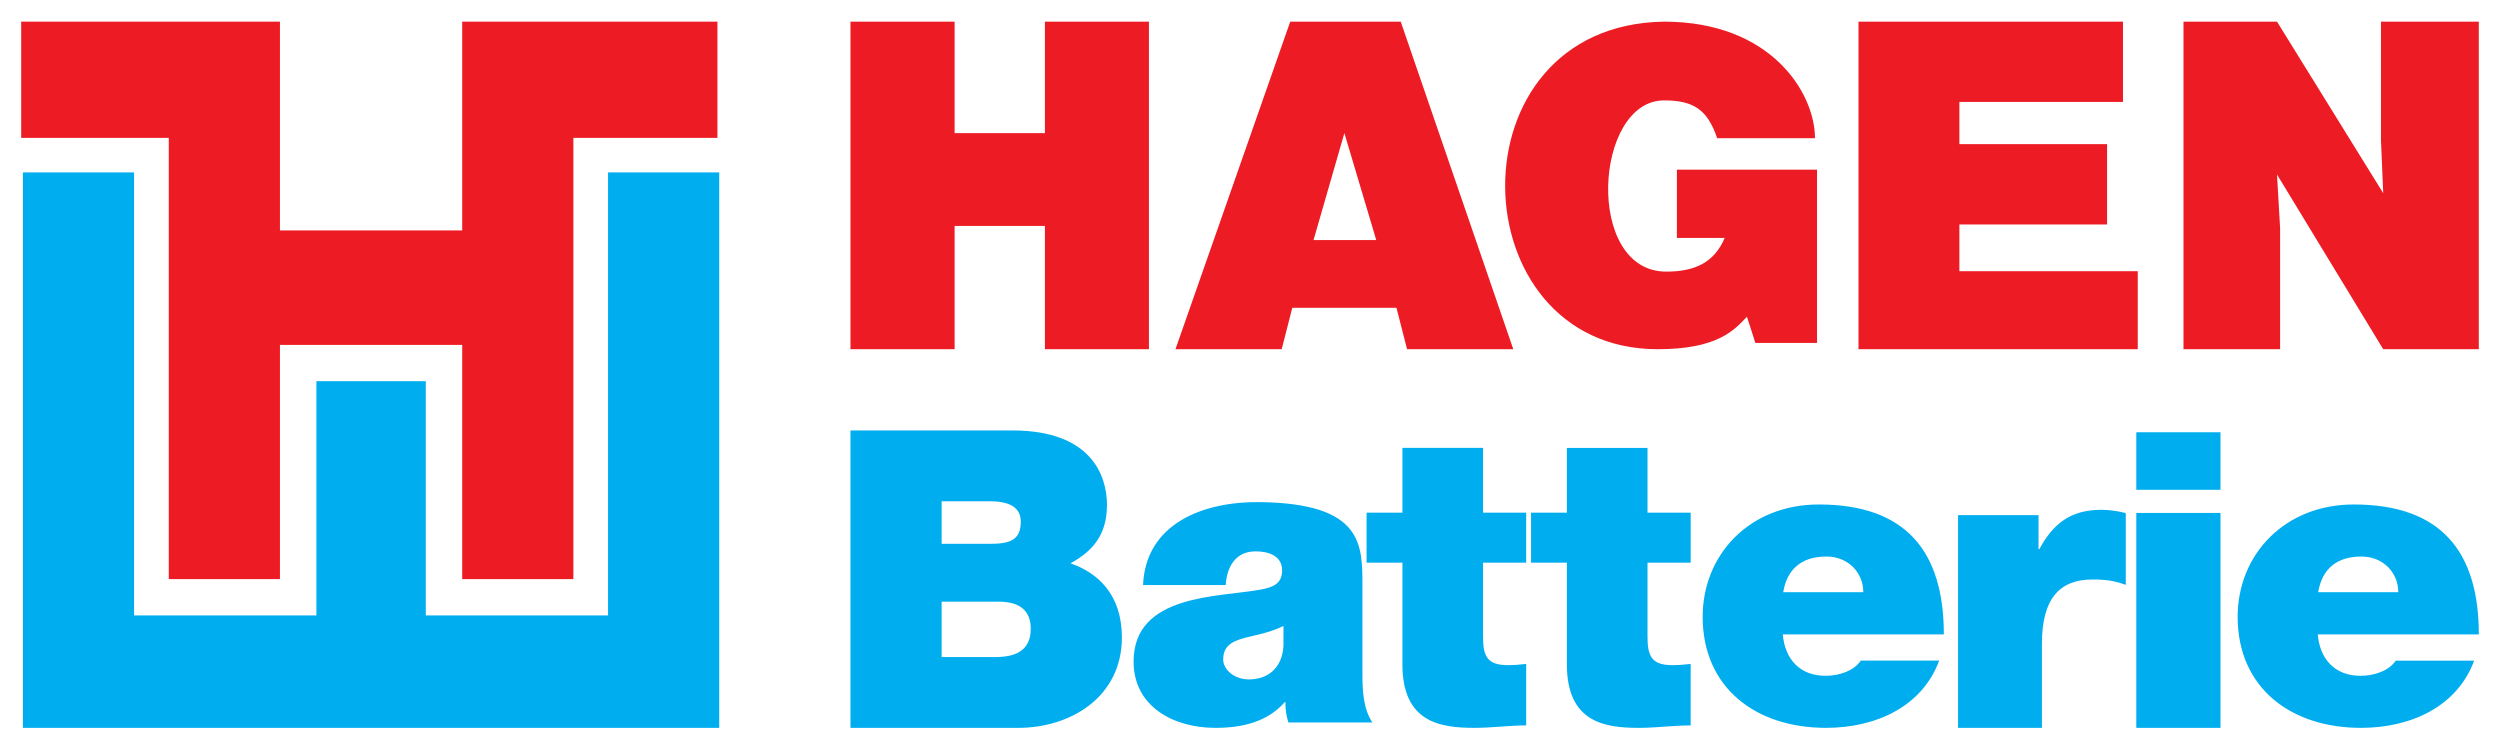
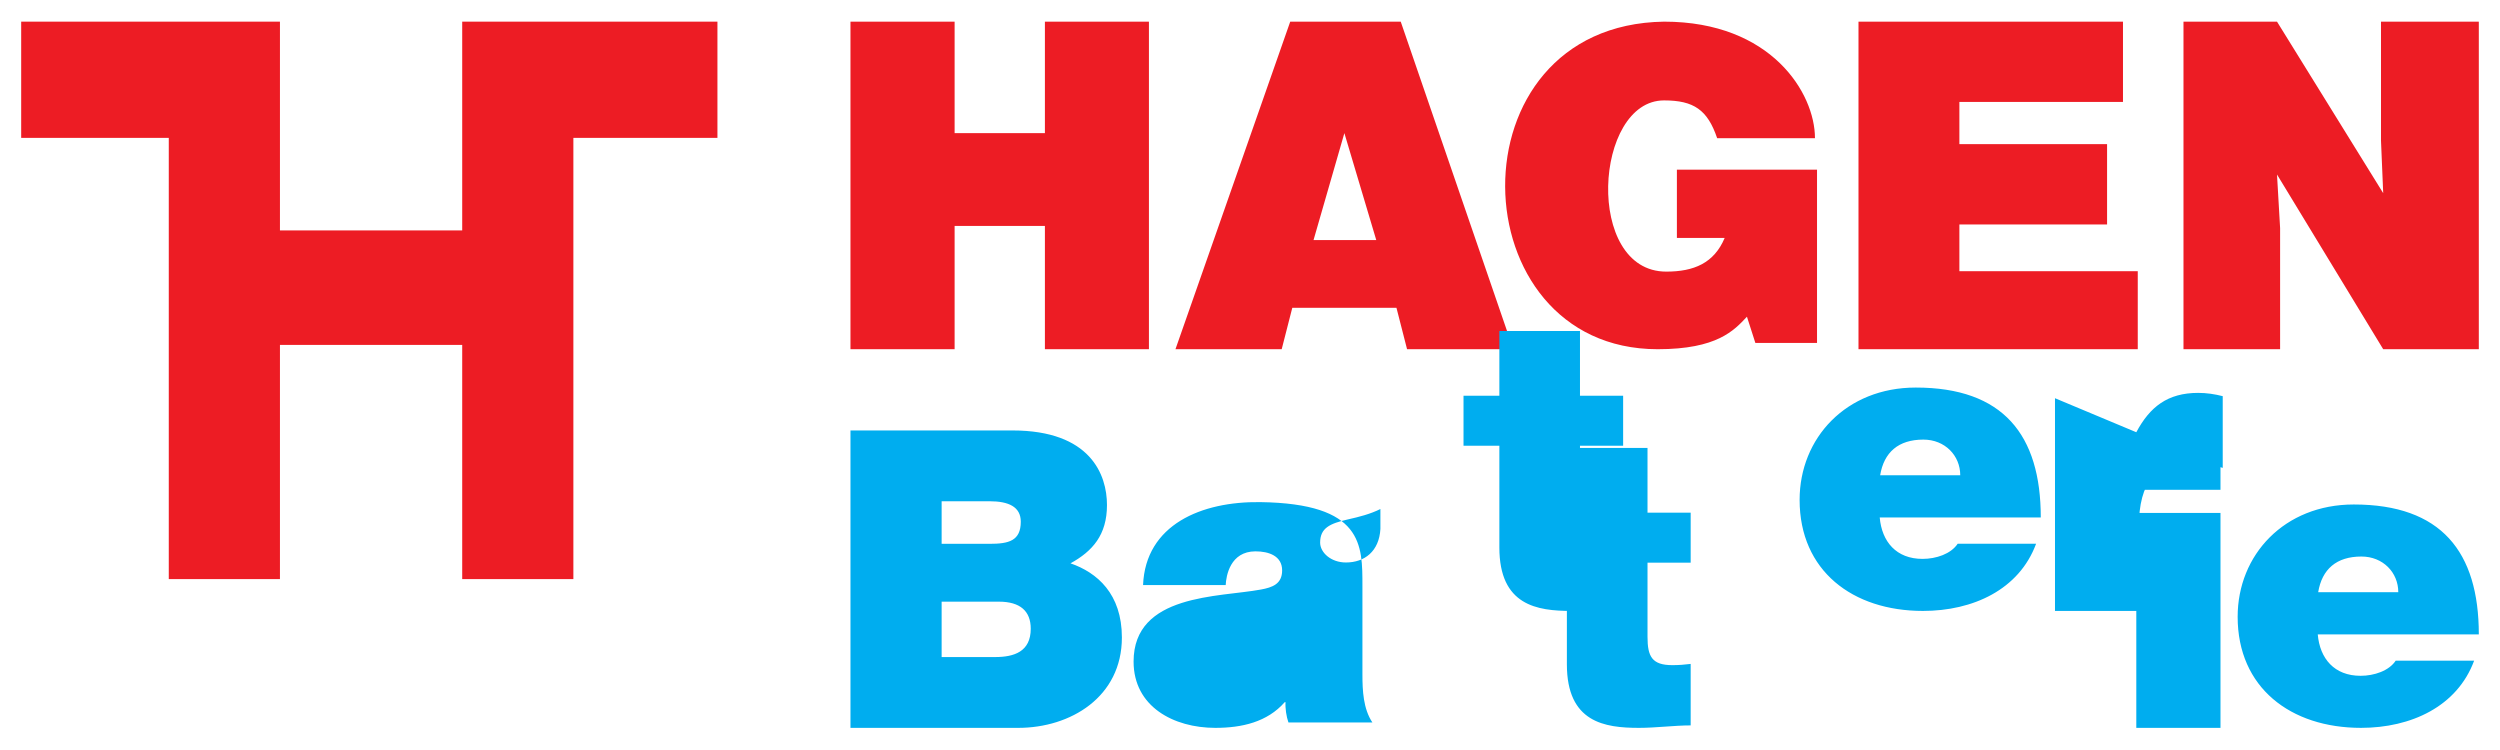
<svg xmlns="http://www.w3.org/2000/svg" version="1.1" width="1024" height="307" viewBox="-8.464 -8.464 998.732 299.056" id="svg3259">
  <defs id="defs3261" />
-   <path d="m 0.695,60.23 44.41,0 0,176.983 72.837,0 0,-93.579 43.694,0 0,93.579 72.816,0 0,-176.983 44.41,0 0,221.898 -278.168,0 0,-221.898" id="path4304" style="fill:#00adef;fill-opacity:1;fill-rule:evenodd;stroke:none" />
  <path d="m 58.961,222.699 0,-176.267 L 0,46.432 0,2e-5 l 103.371,0 0,83.404 72.816,0 0,-83.404 101.96,0 0,46.432 -57.55,0 0,176.267 -44.41,0 0,-93.558 -72.816,0 0,93.558 -44.41,0" id="path4306" style="fill:#ed1c24;fill-opacity:1;fill-rule:evenodd;stroke:none" />
  <path d="m 331.292,0 41.605,0 0,44.528 36.071,0 0,-44.528 41.556,0 0,130.861 -41.556,0 0,-49.255 -36.071,0 0,49.255 -41.605,0 0,-130.861 m 175.682,0 44.145,0 44.967,130.861 -42.439,0 -4.233,-16.537 -41.617,0 -4.233,16.537 -42.439,0 L 506.974,0 z m 9.312,87.245 25.054,0 -12.735,-42.716 -12.318,42.716 m 145.157,-0.837 0,-27.271 55.984,0 0,69.214 -24.637,0 -3.362,-10.48 c -5.116,5.471 -11.901,12.99 -35.654,12.99 -79.786,0 -83.565,-129.581 2.54,-130.861 42.844,0 60.291,28.551 60.291,46.549 l -39.077,0 c -3.828,-11.296 -9.312,-15.086 -21.213,-15.086 -27.998,0 -31.826,68.397 0.883,68.397 11.018,0 19.091,-3.375 23.336,-13.453 l -19.091,0 M 733.991,0 l 105.662,0 0,32.079 -65.358,0 0,16.858 59.002,0 0,32.092 -59.002,0 0,18.658 71.259,0 0,31.173 -111.564,0 0,-130.861 m 129.832,0 37.36,0 42.427,68.516 -0.883,-20.959 0,-47.557 39.077,0 0,130.861 -38.194,0 -42.427,-69.796 1.239,21.39 0,48.406 -38.599,0 0,-130.861" id="path4162" style="fill:#ed1c24;fill-opacity:1;fill-rule:evenodd;stroke:none" />
-   <path d="m 917.633,227.93 c 1.525,-9.17 7.28,-14.247 17.27,-14.247 8.635,0 14.73,6.386 14.73,14.247 l -32.001,0 z m 64.171,16.865 c 0,-33.076 -15.071,-51.904 -49.952,-51.904 -27.765,0 -46.391,20.138 -46.391,44.863 0,28.329 21.166,44.374 49.277,44.374 19.975,0 38.43,-8.515 45.2,-26.854 l -31.326,0 c -2.704,4.092 -8.629,6.056 -14.044,6.056 -10.501,0 -16.262,-6.876 -17.106,-16.535 l 64.342,0 M 649.706,196.158 l 17.24,0 0,19.979 -17.24,0 0,29.638 c 0,7.861 1.787,11.298 9.924,11.298 2.437,0 4.88,-0.165 7.316,-0.489 l 0,24.56 c -6.508,0 -13.831,0.985 -20.661,0.985 -13.661,0 -28.792,-2.129 -28.792,-25.386 l 0,-40.606 -14.311,0 0,-19.979 14.311,0 0,-25.869 32.213,0 0,25.869 m 195.269,0.122 33.629,0 0,85.848 -33.629,0 0,-85.848 z m 0,-32.25 33.629,0 0,22.988 -33.629,0 0,-22.988 z m -71.215,33.118 32.153,0 0,13.592 0.334,0 c 5.421,-10.155 12.524,-15.721 24.709,-15.721 3.385,0 6.606,0.489 9.814,1.309 l 0,28.659 c -3.379,-1.15 -6.429,-2.135 -13.199,-2.135 -13.199,0 -20.303,7.536 -20.303,25.71 l 0,33.565 -33.508,0 0,-84.98 m -69.849,30.782 c 1.525,-9.17 7.28,-14.247 17.27,-14.247 8.635,0 14.73,6.386 14.73,14.247 l -32.001,0 z m 64.171,16.865 c 0,-33.076 -15.07,-51.904 -49.946,-51.904 -27.765,0 -46.397,20.138 -46.397,44.863 0,28.329 21.166,44.374 49.277,44.374 19.975,0 38.43,-8.509 45.2,-26.854 l -31.32,0 c -2.71,4.098 -8.635,6.062 -14.05,6.062 -10.501,0 -16.262,-6.876 -17.106,-16.541 l 64.342,0 m -184.086,-48.631 17.24,0 0,19.973 -17.24,0 0,29.638 c 0,7.861 1.793,11.298 9.924,11.298 2.437,0 4.88,-0.165 7.317,-0.489 l 0,24.56 c -6.502,0 -13.825,0.985 -20.655,0.985 -13.667,0 -28.792,-2.129 -28.792,-25.38 l 0,-40.612 -14.317,0 0,-19.973 14.317,0 0,-25.876 32.207,0 0,25.876 m -79.729,53.201 c -0.498,8.937 -6.308,13.409 -13.782,13.409 -5.974,0 -10.294,-3.976 -10.294,-7.946 0,-5.793 3.822,-7.61 11.127,-9.268 4.485,-0.997 8.969,-2.153 12.95,-4.141 l 0,7.946 z M 535.813,225.532 c 0,-16.547 0.334,-33.02 -40.842,-33.589 -23.384,-0.324 -45.801,8.968 -46.792,33.131 l 33.015,0 c 0.164,-3.64 1.781,-13.464 11.905,-13.464 5.317,0 10.641,1.823 10.641,7.616 0,5.457 -3.956,6.802 -8.441,7.634 -16.766,3.144 -50.906,1.639 -50.906,28.781 0,18.04 16.043,26.487 32.651,26.487 10.622,0 20.752,-2.312 27.723,-10.258 l 0.334,0 c -0.17,2.318 0.328,5.793 1.161,8.111 l 33.538,0 c -3.652,-5.463 -3.986,-12.742 -3.986,-19.202 l 0,-35.247 m -168.103,6.178 22.849,0 c 8.605,0 12.749,3.823 12.749,10.815 0,9.151 -6.624,11.317 -14.244,11.317 l -21.354,0 0,-22.132 z m -36.419,50.418 67.046,0 c 20.856,0 41.383,-12.308 41.383,-36.11 0,-17.471 -9.93,-25.955 -20.528,-29.619 8.775,-4.826 14.572,-11.317 14.572,-23.294 0,-12.155 -6.624,-29.791 -37.743,-29.791 l -64.73,0 0,118.814 z m 36.419,-90.528 19.203,0 c 7.456,0 12.415,2.165 12.415,8.16 0,7.653 -4.795,8.845 -12.415,8.845 l -19.203,0 0,-17.006" id="path4438" style="fill:#00adef;fill-opacity:1;fill-rule:nonzero;stroke:none" />
+   <path d="m 917.633,227.93 c 1.525,-9.17 7.28,-14.247 17.27,-14.247 8.635,0 14.73,6.386 14.73,14.247 l -32.001,0 z m 64.171,16.865 c 0,-33.076 -15.071,-51.904 -49.952,-51.904 -27.765,0 -46.391,20.138 -46.391,44.863 0,28.329 21.166,44.374 49.277,44.374 19.975,0 38.43,-8.515 45.2,-26.854 l -31.326,0 c -2.704,4.092 -8.629,6.056 -14.044,6.056 -10.501,0 -16.262,-6.876 -17.106,-16.535 l 64.342,0 M 649.706,196.158 l 17.24,0 0,19.979 -17.24,0 0,29.638 c 0,7.861 1.787,11.298 9.924,11.298 2.437,0 4.88,-0.165 7.316,-0.489 l 0,24.56 c -6.508,0 -13.831,0.985 -20.661,0.985 -13.661,0 -28.792,-2.129 -28.792,-25.386 l 0,-40.606 -14.311,0 0,-19.979 14.311,0 0,-25.869 32.213,0 0,25.869 m 195.269,0.122 33.629,0 0,85.848 -33.629,0 0,-85.848 z m 0,-32.25 33.629,0 0,22.988 -33.629,0 0,-22.988 z c 5.421,-10.155 12.524,-15.721 24.709,-15.721 3.385,0 6.606,0.489 9.814,1.309 l 0,28.659 c -3.379,-1.15 -6.429,-2.135 -13.199,-2.135 -13.199,0 -20.303,7.536 -20.303,25.71 l 0,33.565 -33.508,0 0,-84.98 m -69.849,30.782 c 1.525,-9.17 7.28,-14.247 17.27,-14.247 8.635,0 14.73,6.386 14.73,14.247 l -32.001,0 z m 64.171,16.865 c 0,-33.076 -15.07,-51.904 -49.946,-51.904 -27.765,0 -46.397,20.138 -46.397,44.863 0,28.329 21.166,44.374 49.277,44.374 19.975,0 38.43,-8.509 45.2,-26.854 l -31.32,0 c -2.71,4.098 -8.635,6.062 -14.05,6.062 -10.501,0 -16.262,-6.876 -17.106,-16.541 l 64.342,0 m -184.086,-48.631 17.24,0 0,19.973 -17.24,0 0,29.638 c 0,7.861 1.793,11.298 9.924,11.298 2.437,0 4.88,-0.165 7.317,-0.489 l 0,24.56 c -6.502,0 -13.825,0.985 -20.655,0.985 -13.667,0 -28.792,-2.129 -28.792,-25.38 l 0,-40.612 -14.317,0 0,-19.973 14.317,0 0,-25.876 32.207,0 0,25.876 m -79.729,53.201 c -0.498,8.937 -6.308,13.409 -13.782,13.409 -5.974,0 -10.294,-3.976 -10.294,-7.946 0,-5.793 3.822,-7.61 11.127,-9.268 4.485,-0.997 8.969,-2.153 12.95,-4.141 l 0,7.946 z M 535.813,225.532 c 0,-16.547 0.334,-33.02 -40.842,-33.589 -23.384,-0.324 -45.801,8.968 -46.792,33.131 l 33.015,0 c 0.164,-3.64 1.781,-13.464 11.905,-13.464 5.317,0 10.641,1.823 10.641,7.616 0,5.457 -3.956,6.802 -8.441,7.634 -16.766,3.144 -50.906,1.639 -50.906,28.781 0,18.04 16.043,26.487 32.651,26.487 10.622,0 20.752,-2.312 27.723,-10.258 l 0.334,0 c -0.17,2.318 0.328,5.793 1.161,8.111 l 33.538,0 c -3.652,-5.463 -3.986,-12.742 -3.986,-19.202 l 0,-35.247 m -168.103,6.178 22.849,0 c 8.605,0 12.749,3.823 12.749,10.815 0,9.151 -6.624,11.317 -14.244,11.317 l -21.354,0 0,-22.132 z m -36.419,50.418 67.046,0 c 20.856,0 41.383,-12.308 41.383,-36.11 0,-17.471 -9.93,-25.955 -20.528,-29.619 8.775,-4.826 14.572,-11.317 14.572,-23.294 0,-12.155 -6.624,-29.791 -37.743,-29.791 l -64.73,0 0,118.814 z m 36.419,-90.528 19.203,0 c 7.456,0 12.415,2.165 12.415,8.16 0,7.653 -4.795,8.845 -12.415,8.845 l -19.203,0 0,-17.006" id="path4438" style="fill:#00adef;fill-opacity:1;fill-rule:nonzero;stroke:none" />
</svg>